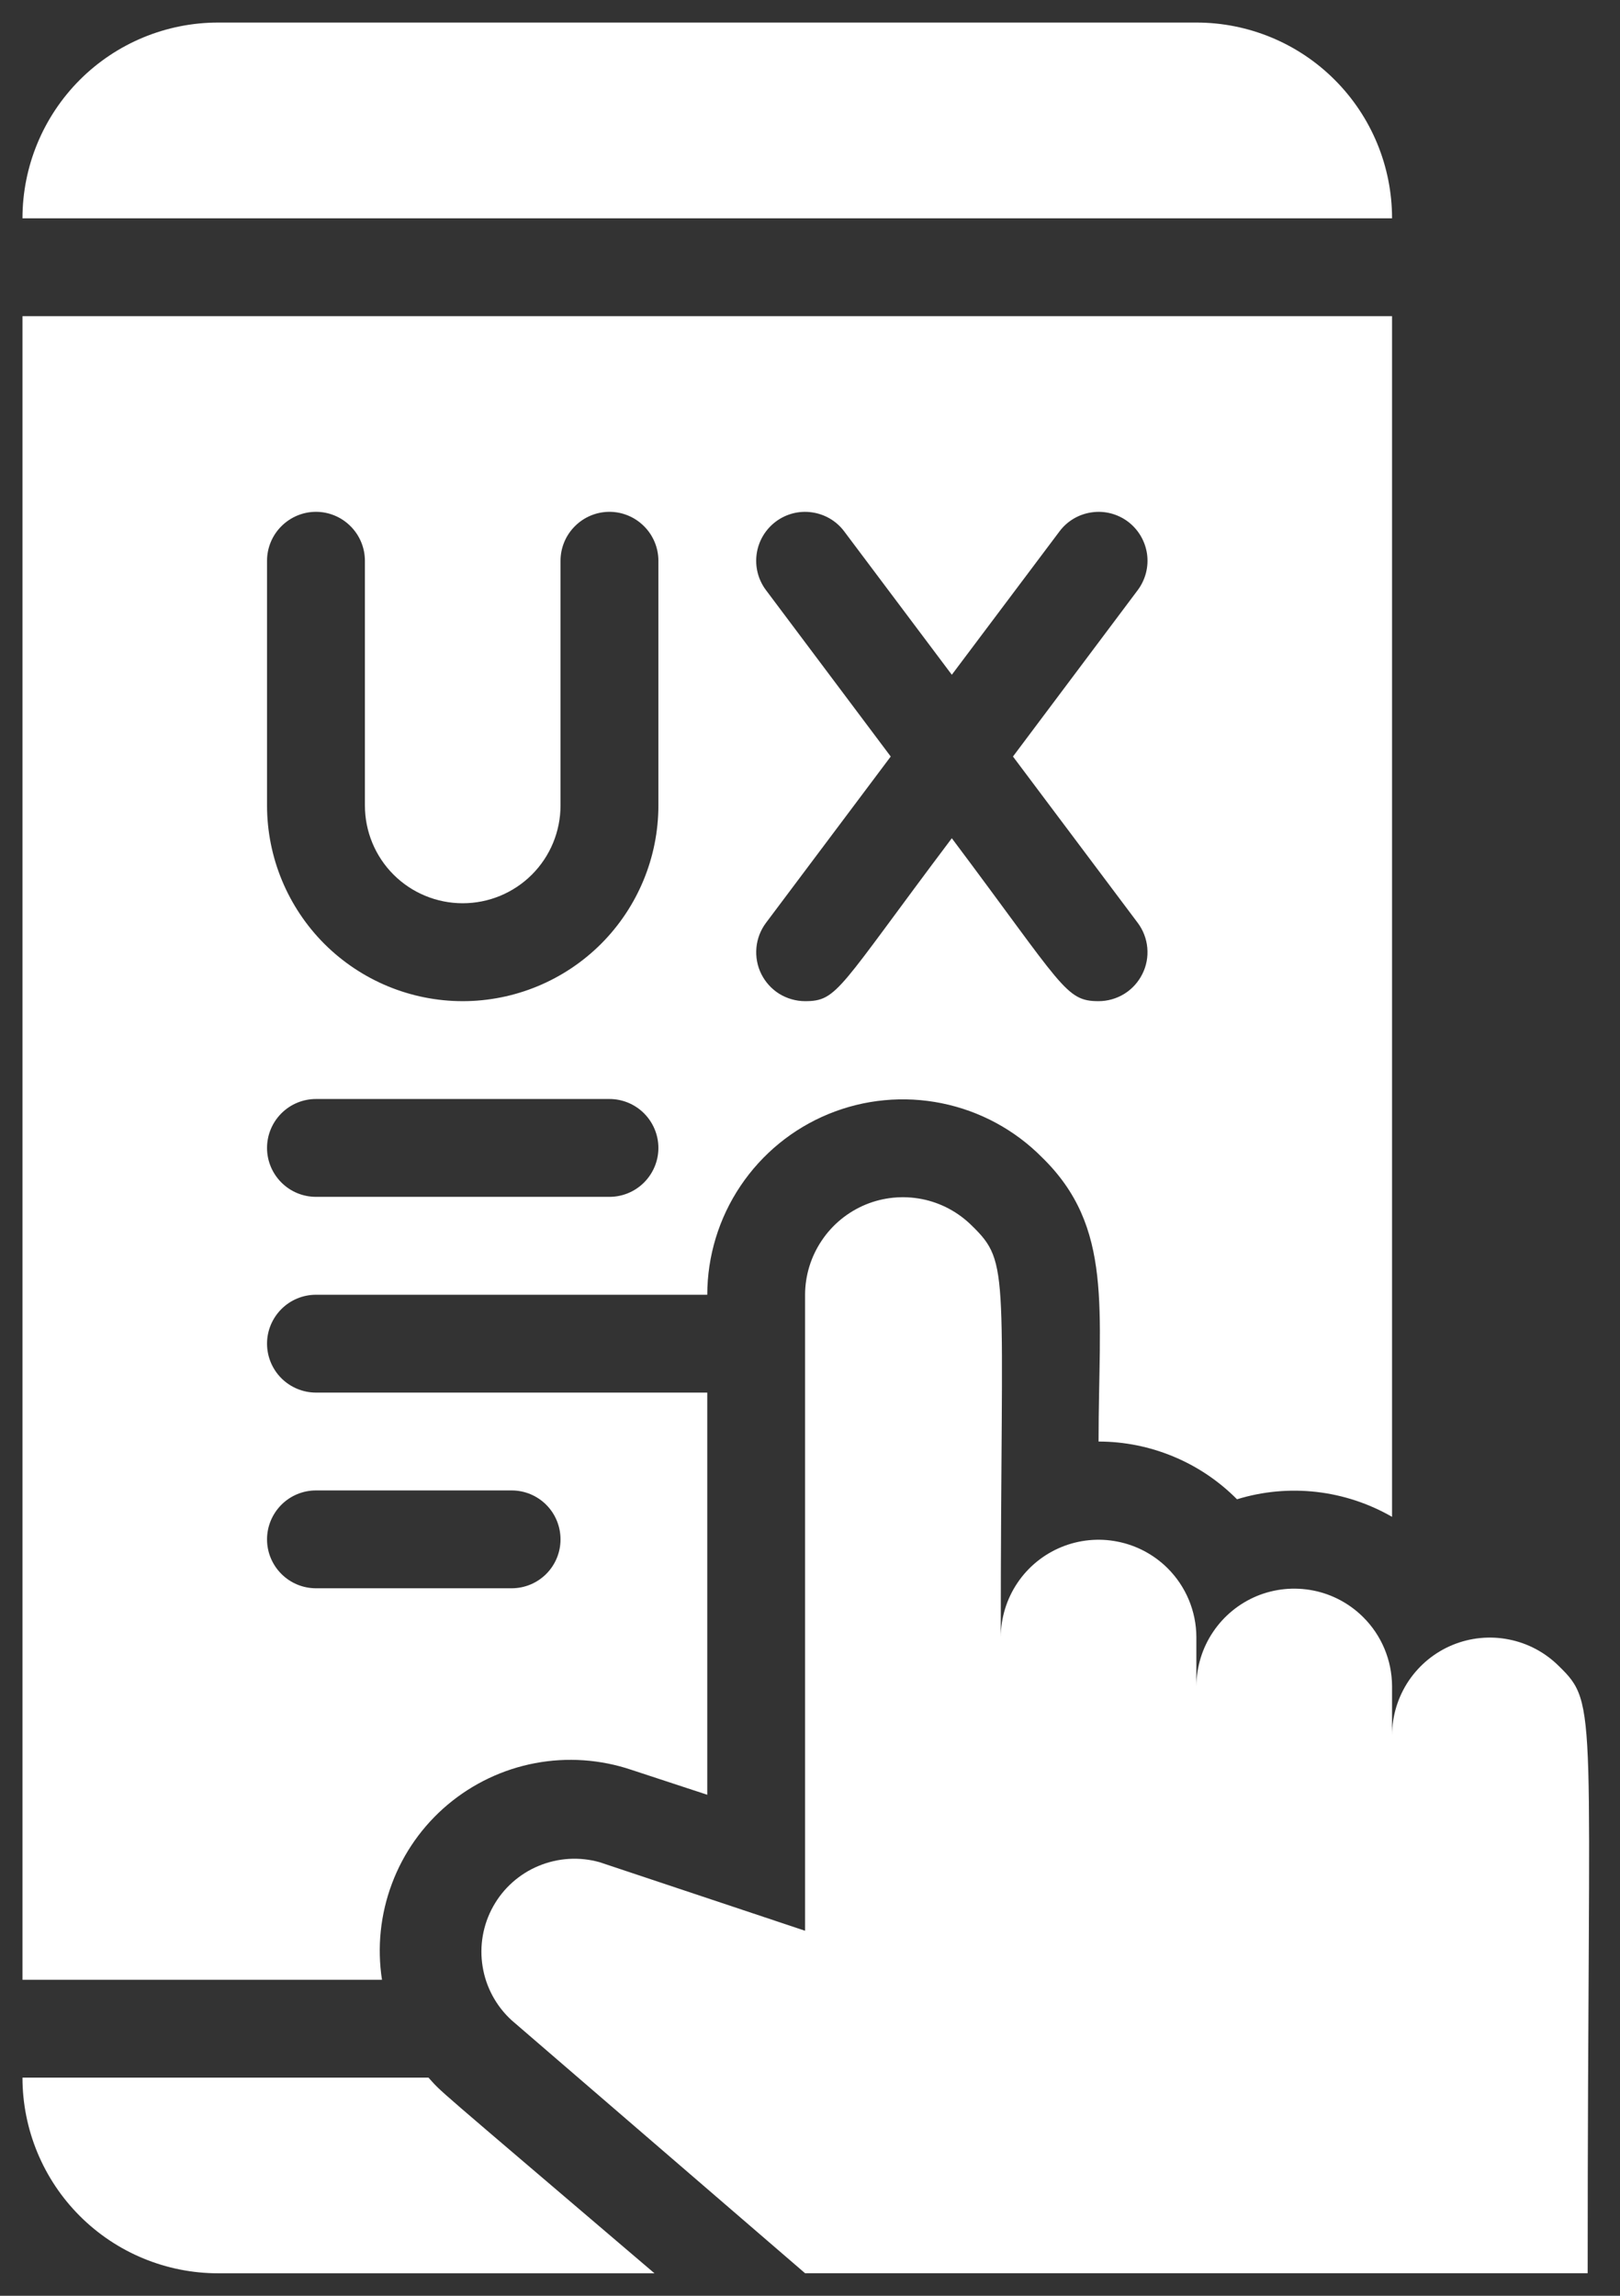
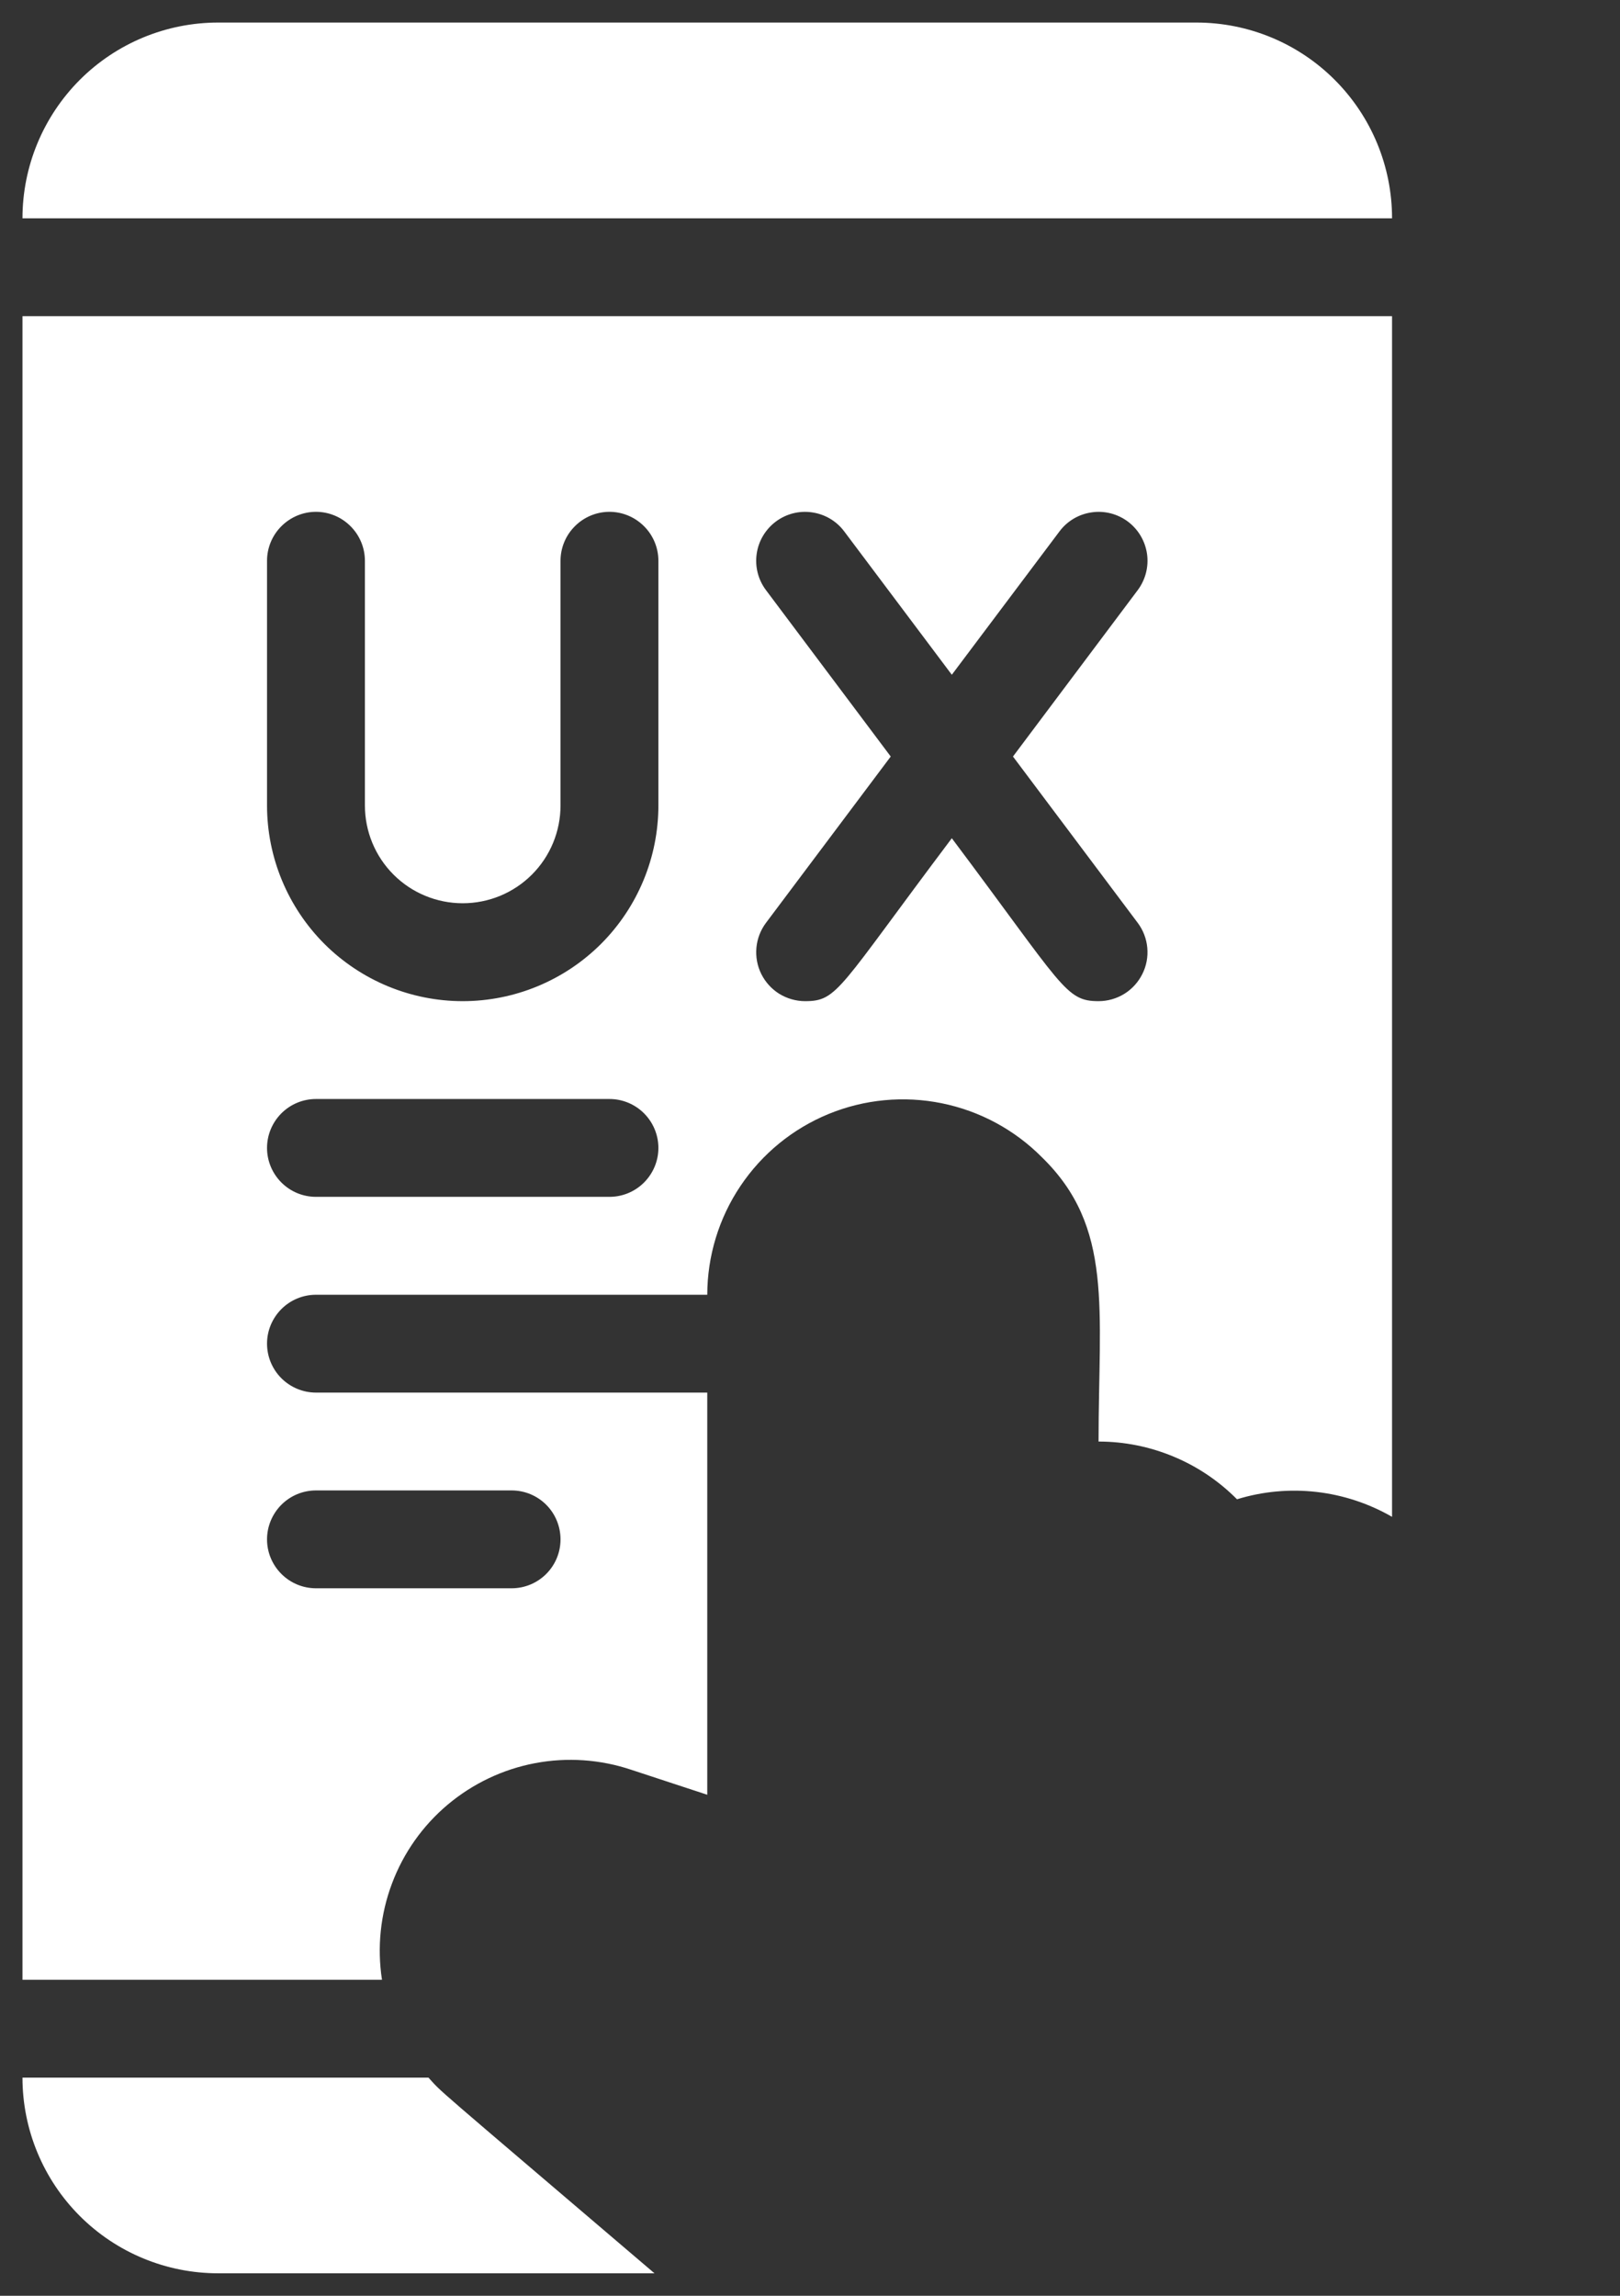
<svg xmlns="http://www.w3.org/2000/svg" width="24" height="34" viewBox="0 0 24 34" fill="none">
  <rect x="0" y="0" width="24" height="34" fill="#333333" stroke="none" />
  <path d="M9.355 26.211L10.478 26.58V20.624H4.681C4.489 20.624 4.305 20.547 4.169 20.412C4.033 20.276 3.956 20.091 3.956 19.899C3.956 19.707 4.033 19.523 4.169 19.387C4.305 19.251 4.489 19.175 4.681 19.175H10.478C10.479 18.601 10.65 18.04 10.97 17.564C11.29 17.087 11.744 16.716 12.275 16.498C12.806 16.28 13.39 16.225 13.952 16.339C14.515 16.453 15.031 16.731 15.435 17.138C16.5 18.175 16.275 19.378 16.275 21.349C16.657 21.349 17.034 21.425 17.386 21.572C17.738 21.718 18.057 21.933 18.326 22.204C18.706 22.087 19.107 22.05 19.502 22.095C19.897 22.14 20.279 22.266 20.623 22.464V4.682H0.333V29.32H5.659C5.585 28.84 5.636 28.349 5.807 27.895C5.977 27.441 6.262 27.038 6.633 26.726C7.005 26.414 7.45 26.202 7.927 26.112C8.403 26.022 8.895 26.056 9.355 26.211ZM11.348 8.74C11.232 8.586 11.183 8.393 11.21 8.203C11.237 8.012 11.339 7.841 11.493 7.725C11.646 7.61 11.84 7.56 12.03 7.588C12.22 7.615 12.392 7.716 12.507 7.87L14.101 9.993L15.696 7.87C15.811 7.716 15.982 7.615 16.173 7.588C16.363 7.56 16.556 7.61 16.71 7.725C16.864 7.841 16.965 8.012 16.993 8.203C17.02 8.393 16.97 8.586 16.855 8.74L15.007 11.204L16.855 13.667C16.936 13.775 16.985 13.903 16.997 14.037C17.009 14.171 16.984 14.306 16.923 14.426C16.863 14.546 16.771 14.648 16.656 14.719C16.542 14.789 16.41 14.827 16.275 14.827C15.783 14.827 15.754 14.617 14.101 12.414C12.42 14.646 12.413 14.827 11.928 14.827C11.793 14.827 11.661 14.789 11.546 14.719C11.432 14.648 11.339 14.546 11.279 14.426C11.219 14.306 11.194 14.171 11.206 14.037C11.218 13.903 11.267 13.775 11.348 13.667L13.196 11.204L11.348 8.74ZM3.956 8.305C3.956 8.113 4.033 7.928 4.169 7.793C4.305 7.657 4.489 7.58 4.681 7.58C4.873 7.58 5.058 7.657 5.193 7.793C5.329 7.928 5.406 8.113 5.406 8.305V11.928C5.406 12.313 5.558 12.681 5.83 12.953C6.102 13.225 6.471 13.377 6.855 13.377C7.239 13.377 7.608 13.225 7.88 12.953C8.152 12.681 8.304 12.313 8.304 11.928V8.305C8.304 8.113 8.381 7.928 8.517 7.793C8.652 7.657 8.837 7.58 9.029 7.58C9.221 7.58 9.405 7.657 9.541 7.793C9.677 7.928 9.754 8.113 9.754 8.305V11.928C9.754 12.697 9.448 13.434 8.905 13.978C8.361 14.521 7.624 14.827 6.855 14.827C6.086 14.827 5.349 14.521 4.805 13.978C4.262 13.434 3.956 12.697 3.956 11.928V8.305ZM4.681 16.276H9.029C9.221 16.276 9.405 16.352 9.541 16.488C9.677 16.624 9.754 16.808 9.754 17.001C9.754 17.193 9.677 17.377 9.541 17.513C9.405 17.649 9.221 17.725 9.029 17.725H4.681C4.489 17.725 4.305 17.649 4.169 17.513C4.033 17.377 3.956 17.193 3.956 17.001C3.956 16.808 4.033 16.624 4.169 16.488C4.305 16.352 4.489 16.276 4.681 16.276ZM4.681 22.073H7.58C7.772 22.073 7.956 22.149 8.092 22.285C8.228 22.421 8.304 22.606 8.304 22.798C8.304 22.99 8.228 23.174 8.092 23.31C7.956 23.446 7.772 23.522 7.58 23.522H4.681C4.489 23.522 4.305 23.446 4.169 23.31C4.033 23.174 3.956 22.99 3.956 22.798C3.956 22.606 4.033 22.421 4.169 22.285C4.305 22.149 4.489 22.073 4.681 22.073ZM17.725 0.334H3.232C2.463 0.334 1.726 0.639 1.182 1.183C0.639 1.727 0.333 2.464 0.333 3.233H20.623C20.623 2.464 20.318 1.727 19.774 1.183C19.231 0.639 18.493 0.334 17.725 0.334ZM6.348 30.769H0.333C0.333 31.538 0.639 32.275 1.182 32.818C1.726 33.362 2.463 33.667 3.232 33.667H9.696C6.297 30.769 6.565 31.008 6.348 30.769Z" fill="white" />
-   <path d="M23.094 24.674C22.891 24.472 22.634 24.335 22.353 24.28C22.073 24.224 21.782 24.253 21.518 24.362C21.254 24.471 21.029 24.656 20.869 24.893C20.71 25.131 20.624 25.41 20.623 25.695V24.971C20.621 24.587 20.468 24.22 20.195 23.949C19.993 23.748 19.735 23.61 19.455 23.555C19.174 23.5 18.884 23.528 18.62 23.637C18.356 23.747 18.13 23.932 17.971 24.169C17.811 24.406 17.726 24.685 17.724 24.971V24.246C17.723 23.862 17.569 23.495 17.297 23.224C17.094 23.023 16.837 22.886 16.556 22.831C16.276 22.775 15.985 22.804 15.721 22.913C15.457 23.022 15.231 23.207 15.072 23.444C14.913 23.681 14.827 23.96 14.826 24.246C14.826 18.804 14.978 18.717 14.398 18.152C14.196 17.951 13.938 17.813 13.658 17.758C13.377 17.703 13.087 17.731 12.823 17.84C12.559 17.95 12.333 18.134 12.174 18.372C12.014 18.609 11.928 18.888 11.927 19.174V28.594L8.884 27.579C8.586 27.495 8.268 27.514 7.981 27.633C7.695 27.751 7.457 27.963 7.306 28.234C7.155 28.505 7.1 28.819 7.15 29.125C7.199 29.43 7.351 29.711 7.58 29.92L11.927 33.666H23.521C23.521 25.246 23.688 25.253 23.094 24.674Z" fill="white" />
</svg>